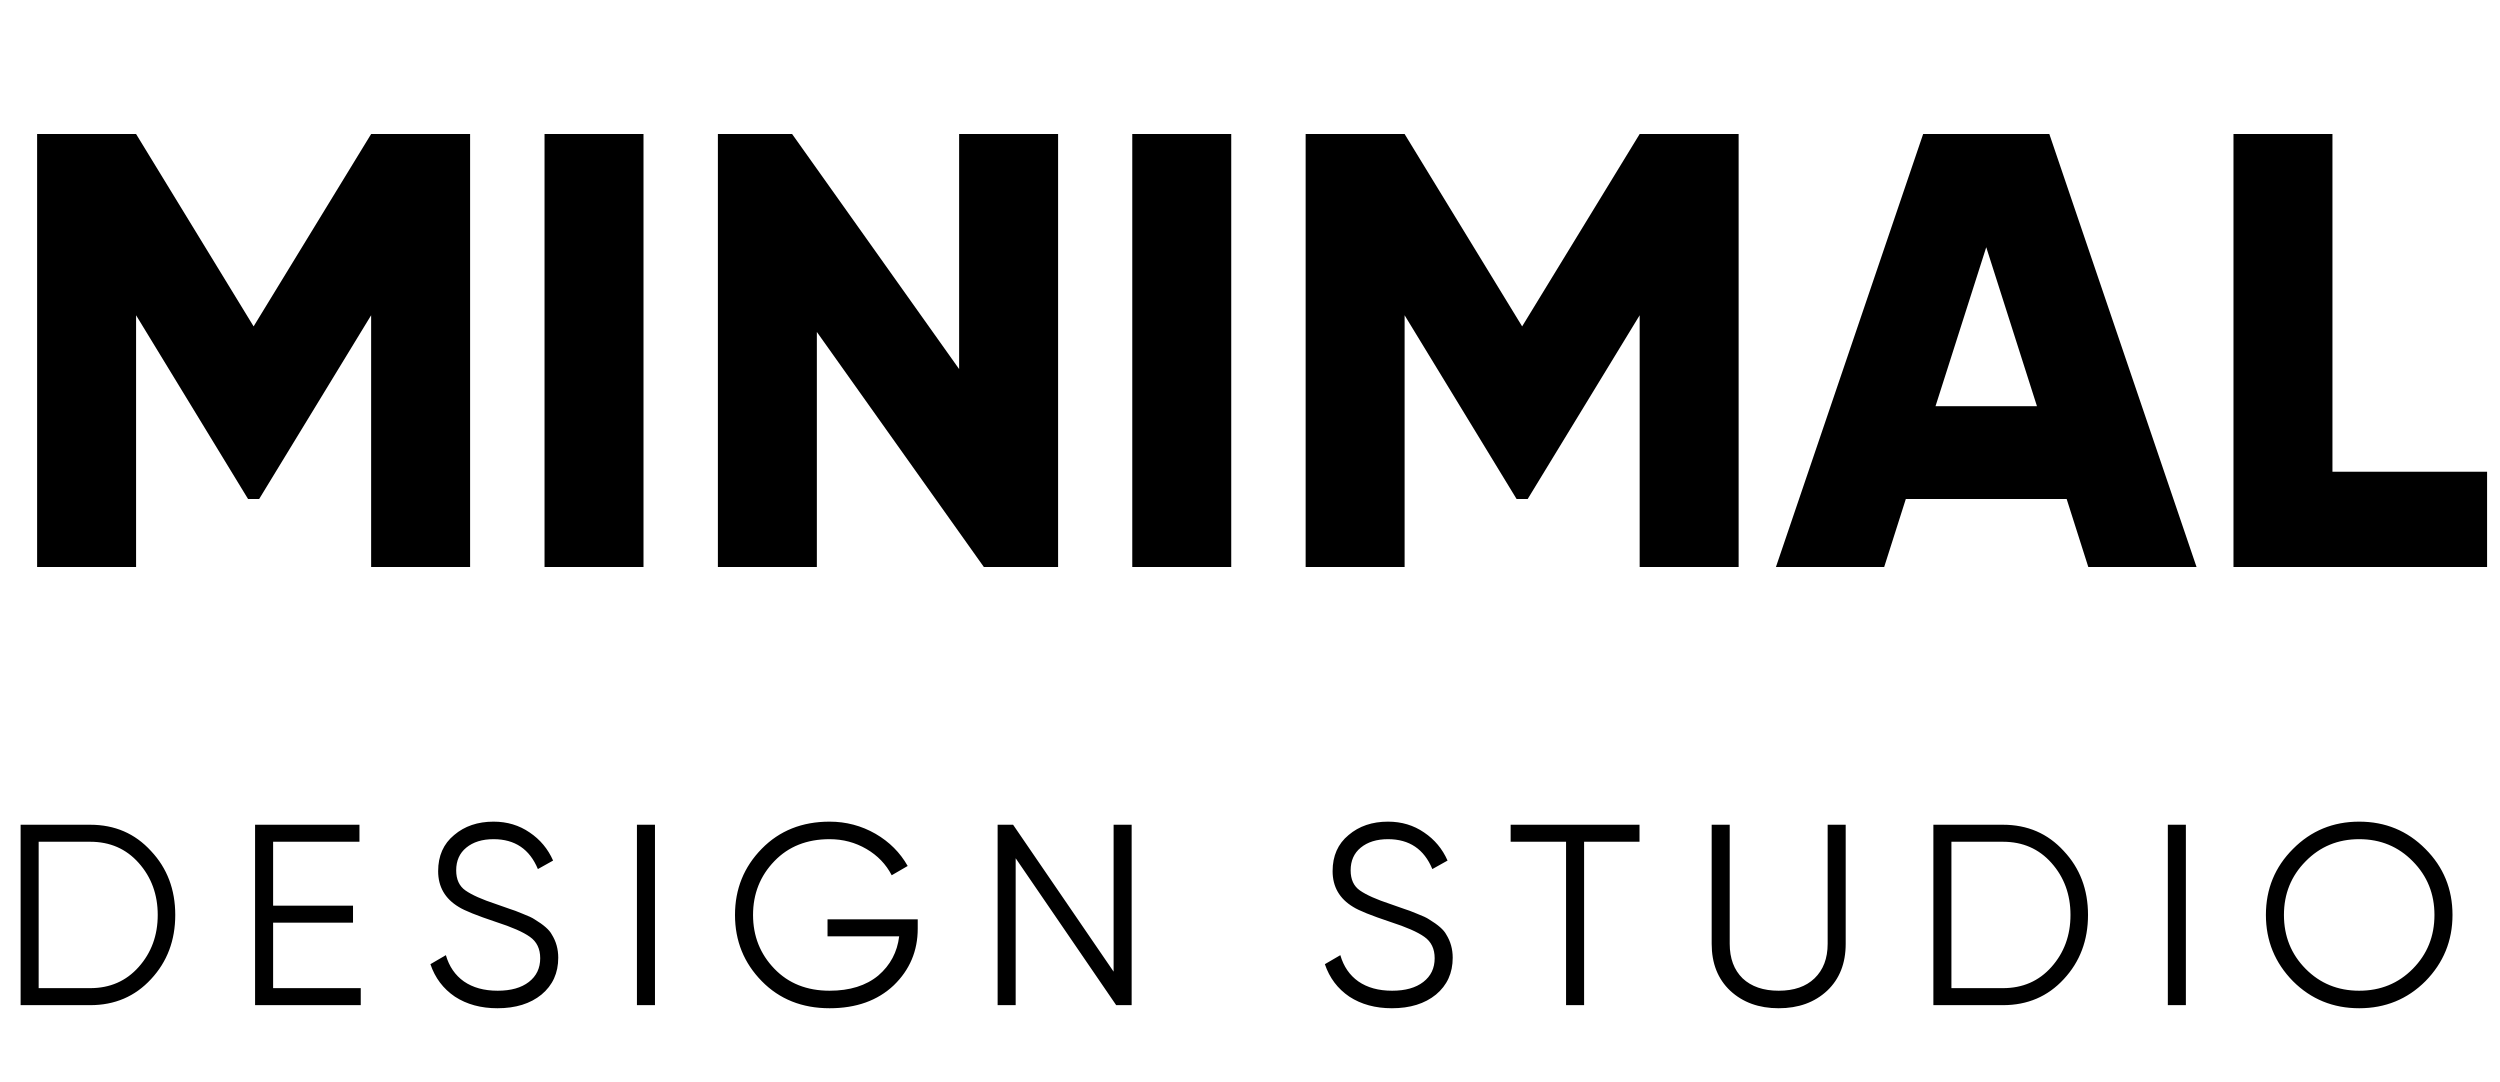
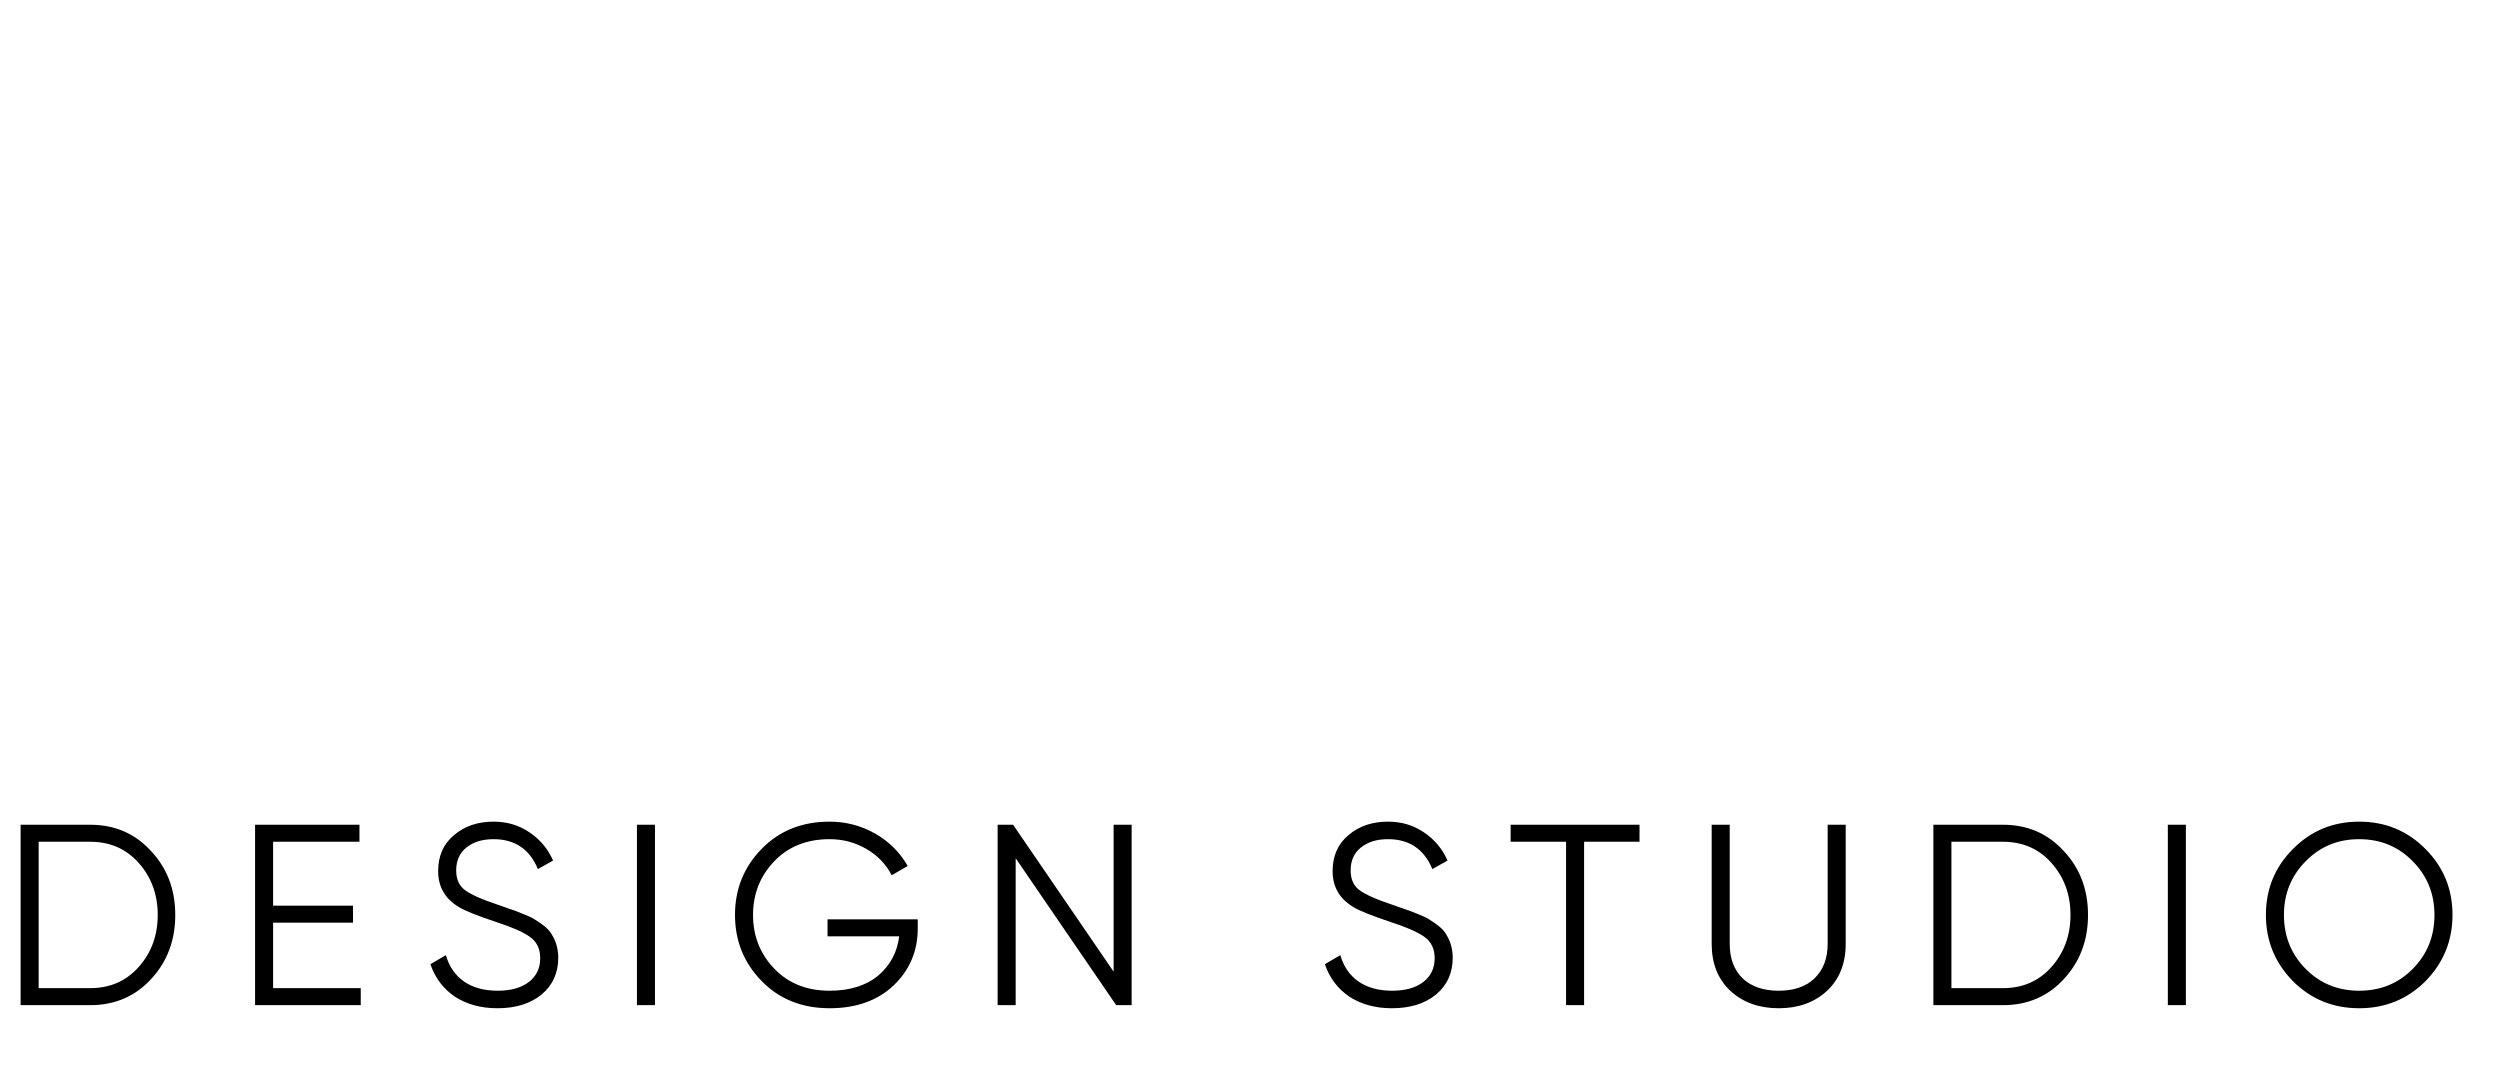
<svg xmlns="http://www.w3.org/2000/svg" width="97" height="42" viewBox="0 0 97 42" fill="none">
-   <path d="M14.4 5.2H18.24V22H14.4V12.232L10.056 19.36H9.624L5.28 12.232V22H1.44V5.2H5.28L9.84 12.664L14.4 5.2ZM21.128 22V5.2H24.968V22H21.128ZM37.214 14.32V5.2H41.054V22H38.174L31.694 12.88V22H27.854V5.2H30.734L37.214 14.32ZM43.932 22V5.2H47.772V22H43.932ZM63.619 5.2H67.459V22H63.619V12.232L59.275 19.36H58.843L54.499 12.232V22H50.659V5.2H54.499L59.059 12.664L63.619 5.2ZM85.226 22H81.026L80.186 19.36H73.946L73.106 22H68.906L74.618 5.2H79.514L85.226 22ZM77.066 9.592L75.098 15.76H79.034L77.066 9.592ZM90.499 5.2V18.304H96.499V22H86.659V5.2H90.499Z" fill="black" />
  <path d="M0.8 32H3.5C4.453 32 5.24 32.34 5.86 33.02C6.487 33.687 6.8 34.513 6.8 35.5C6.8 36.487 6.487 37.317 5.86 37.99C5.24 38.663 4.453 39 3.5 39H0.8V32ZM1.5 38.34H3.5C4.267 38.34 4.893 38.067 5.38 37.52C5.873 36.967 6.12 36.293 6.12 35.5C6.12 34.707 5.873 34.033 5.38 33.48C4.893 32.933 4.267 32.66 3.5 32.66H1.5V38.34ZM10.597 35.8V38.34H13.997V39H9.897V32H13.947V32.66H10.597V35.14H13.697V35.8H10.597ZM19.3 39.12C18.66 39.12 18.11 38.97 17.65 38.67C17.197 38.363 16.88 37.943 16.7 37.41L17.3 37.06C17.427 37.5 17.66 37.84 18 38.08C18.347 38.32 18.783 38.44 19.31 38.44C19.823 38.44 20.227 38.327 20.52 38.1C20.813 37.873 20.96 37.567 20.96 37.18C20.96 36.813 20.827 36.537 20.56 36.35C20.3 36.163 19.86 35.97 19.24 35.77C18.5 35.523 18.02 35.33 17.8 35.19C17.267 34.87 17 34.407 17 33.8C17 33.207 17.207 32.74 17.62 32.4C18.027 32.053 18.537 31.88 19.15 31.88C19.677 31.88 20.143 32.02 20.55 32.3C20.957 32.573 21.26 32.937 21.46 33.39L20.87 33.72C20.55 32.947 19.977 32.56 19.15 32.56C18.71 32.56 18.357 32.67 18.09 32.89C17.83 33.103 17.7 33.397 17.7 33.77C17.7 34.123 17.82 34.383 18.06 34.55C18.307 34.723 18.703 34.9 19.25 35.08L19.79 35.27C19.903 35.303 20.063 35.363 20.27 35.45C20.497 35.537 20.653 35.61 20.74 35.67C21.093 35.883 21.317 36.08 21.41 36.26C21.577 36.527 21.66 36.827 21.66 37.16C21.66 37.753 21.443 38.23 21.01 38.59C20.577 38.943 20.007 39.12 19.3 39.12ZM24.713 39V32H25.413V39H24.713ZM32.108 35.67H35.608V36.03C35.608 36.897 35.298 37.63 34.678 38.23C34.051 38.823 33.221 39.12 32.188 39.12C31.121 39.12 30.244 38.77 29.558 38.07C28.864 37.363 28.518 36.507 28.518 35.5C28.518 34.493 28.864 33.637 29.558 32.93C30.244 32.23 31.121 31.88 32.188 31.88C32.828 31.88 33.421 32.037 33.968 32.35C34.508 32.663 34.924 33.08 35.218 33.6L34.598 33.96C34.378 33.533 34.051 33.193 33.618 32.94C33.184 32.687 32.708 32.56 32.188 32.56C31.308 32.56 30.594 32.843 30.048 33.41C29.494 33.983 29.218 34.68 29.218 35.5C29.218 36.32 29.494 37.017 30.048 37.59C30.594 38.157 31.308 38.44 32.188 38.44C32.974 38.44 33.604 38.243 34.078 37.85C34.544 37.45 34.814 36.943 34.888 36.33H32.108V35.67ZM43.208 37.7V32H43.908V39H43.308L39.408 33.3V39H38.708V32H39.308L43.208 37.7ZM54.005 39.12C53.365 39.12 52.815 38.97 52.355 38.67C51.902 38.363 51.585 37.943 51.405 37.41L52.005 37.06C52.132 37.5 52.365 37.84 52.705 38.08C53.052 38.32 53.488 38.44 54.015 38.44C54.528 38.44 54.932 38.327 55.225 38.1C55.518 37.873 55.665 37.567 55.665 37.18C55.665 36.813 55.532 36.537 55.265 36.35C55.005 36.163 54.565 35.97 53.945 35.77C53.205 35.523 52.725 35.33 52.505 35.19C51.972 34.87 51.705 34.407 51.705 33.8C51.705 33.207 51.912 32.74 52.325 32.4C52.732 32.053 53.242 31.88 53.855 31.88C54.382 31.88 54.848 32.02 55.255 32.3C55.662 32.573 55.965 32.937 56.165 33.39L55.575 33.72C55.255 32.947 54.682 32.56 53.855 32.56C53.415 32.56 53.062 32.67 52.795 32.89C52.535 33.103 52.405 33.397 52.405 33.77C52.405 34.123 52.525 34.383 52.765 34.55C53.012 34.723 53.408 34.9 53.955 35.08L54.495 35.27C54.608 35.303 54.768 35.363 54.975 35.45C55.202 35.537 55.358 35.61 55.445 35.67C55.798 35.883 56.022 36.08 56.115 36.26C56.282 36.527 56.365 36.827 56.365 37.16C56.365 37.753 56.148 38.23 55.715 38.59C55.282 38.943 54.712 39.12 54.005 39.12ZM58.613 32H63.613V32.66H61.463V39H60.763V32.66H58.613V32ZM66.413 36.62V32H67.113V36.62C67.113 37.187 67.28 37.633 67.613 37.96C67.953 38.28 68.42 38.44 69.013 38.44C69.607 38.44 70.07 38.28 70.403 37.96C70.743 37.633 70.913 37.187 70.913 36.62V32H71.613V36.62C71.613 37.38 71.373 37.987 70.893 38.44C70.407 38.893 69.78 39.12 69.013 39.12C68.247 39.12 67.62 38.893 67.133 38.44C66.653 37.987 66.413 37.38 66.413 36.62ZM75.015 32H77.715C78.668 32 79.455 32.34 80.075 33.02C80.701 33.687 81.015 34.513 81.015 35.5C81.015 36.487 80.701 37.317 80.075 37.99C79.455 38.663 78.668 39 77.715 39H75.015V32ZM75.715 38.34H77.715C78.481 38.34 79.108 38.067 79.595 37.52C80.088 36.967 80.335 36.293 80.335 35.5C80.335 34.707 80.088 34.033 79.595 33.48C79.108 32.933 78.481 32.66 77.715 32.66H75.715V38.34ZM84.112 39V32H84.812V39H84.112ZM94.107 38.07C93.407 38.77 92.55 39.12 91.537 39.12C90.523 39.12 89.667 38.77 88.967 38.07C88.267 37.357 87.917 36.5 87.917 35.5C87.917 34.493 88.267 33.64 88.967 32.94C89.667 32.233 90.523 31.88 91.537 31.88C92.55 31.88 93.407 32.233 94.107 32.94C94.807 33.64 95.157 34.493 95.157 35.5C95.157 36.5 94.807 37.357 94.107 38.07ZM88.617 35.5C88.617 36.327 88.897 37.023 89.457 37.59C90.017 38.157 90.71 38.44 91.537 38.44C92.364 38.44 93.057 38.157 93.617 37.59C94.177 37.023 94.457 36.327 94.457 35.5C94.457 34.68 94.177 33.987 93.617 33.42C93.057 32.847 92.364 32.56 91.537 32.56C90.71 32.56 90.017 32.847 89.457 33.42C88.897 33.987 88.617 34.68 88.617 35.5Z" fill="black" />
</svg>